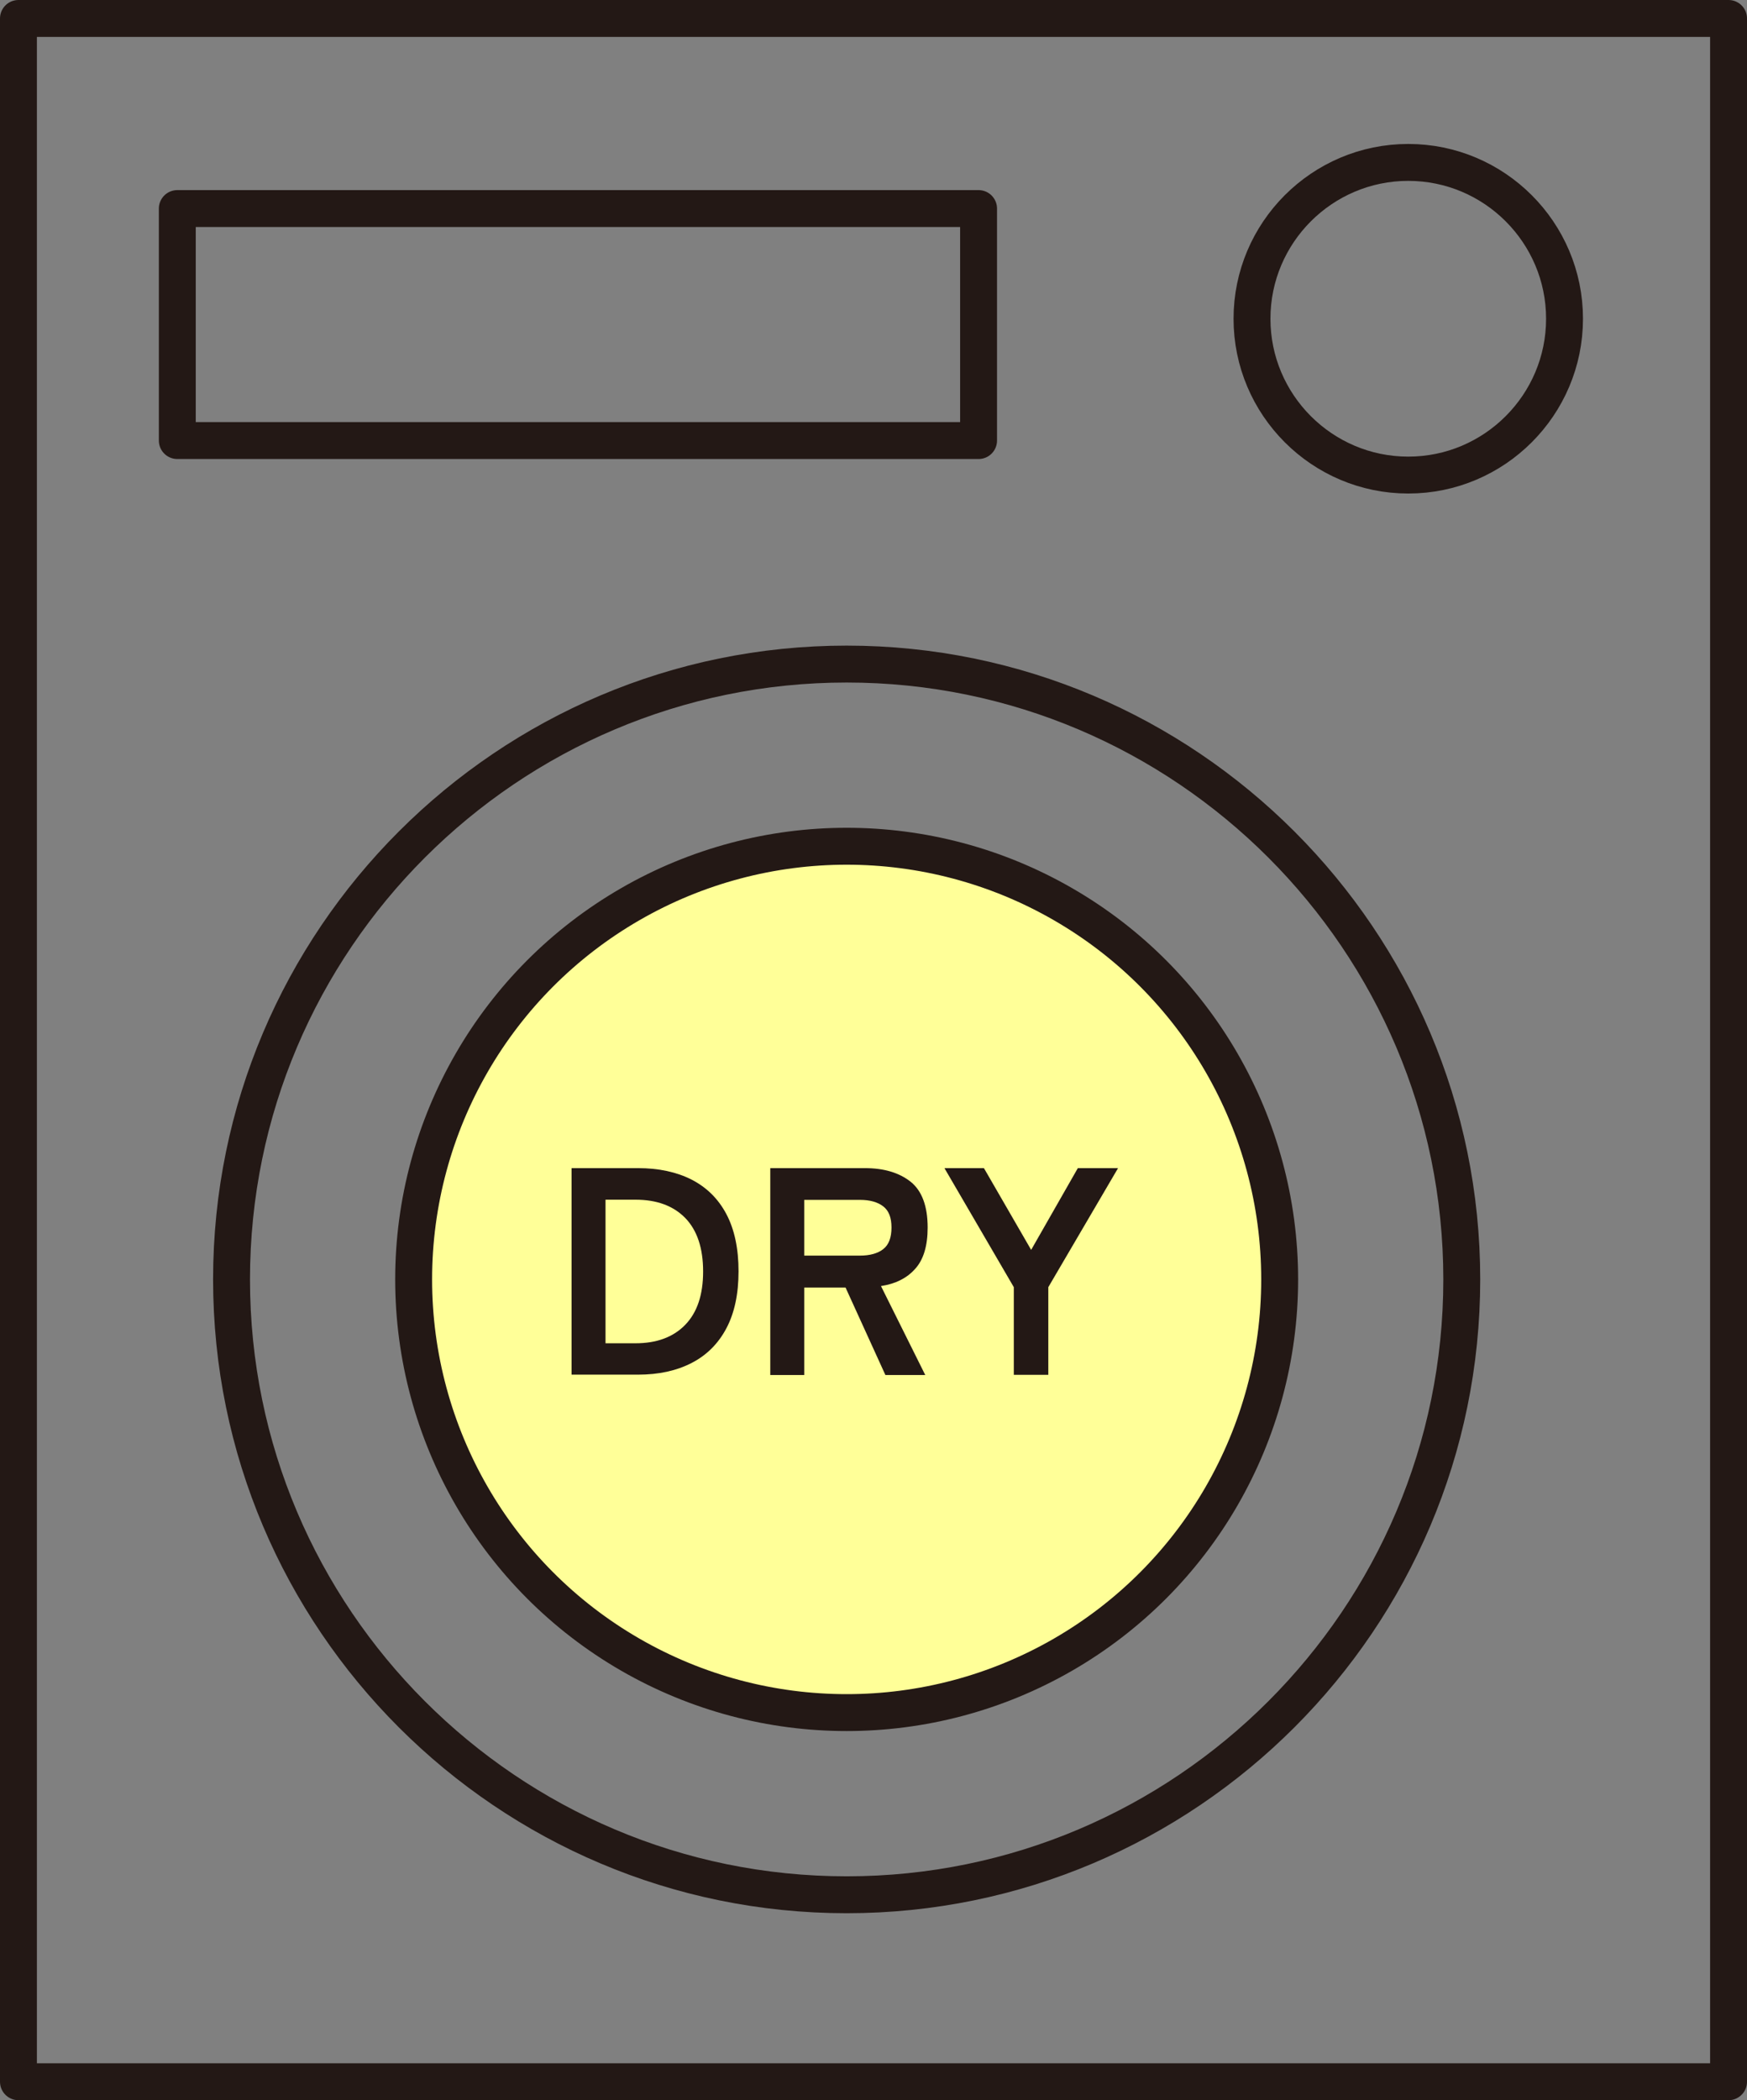
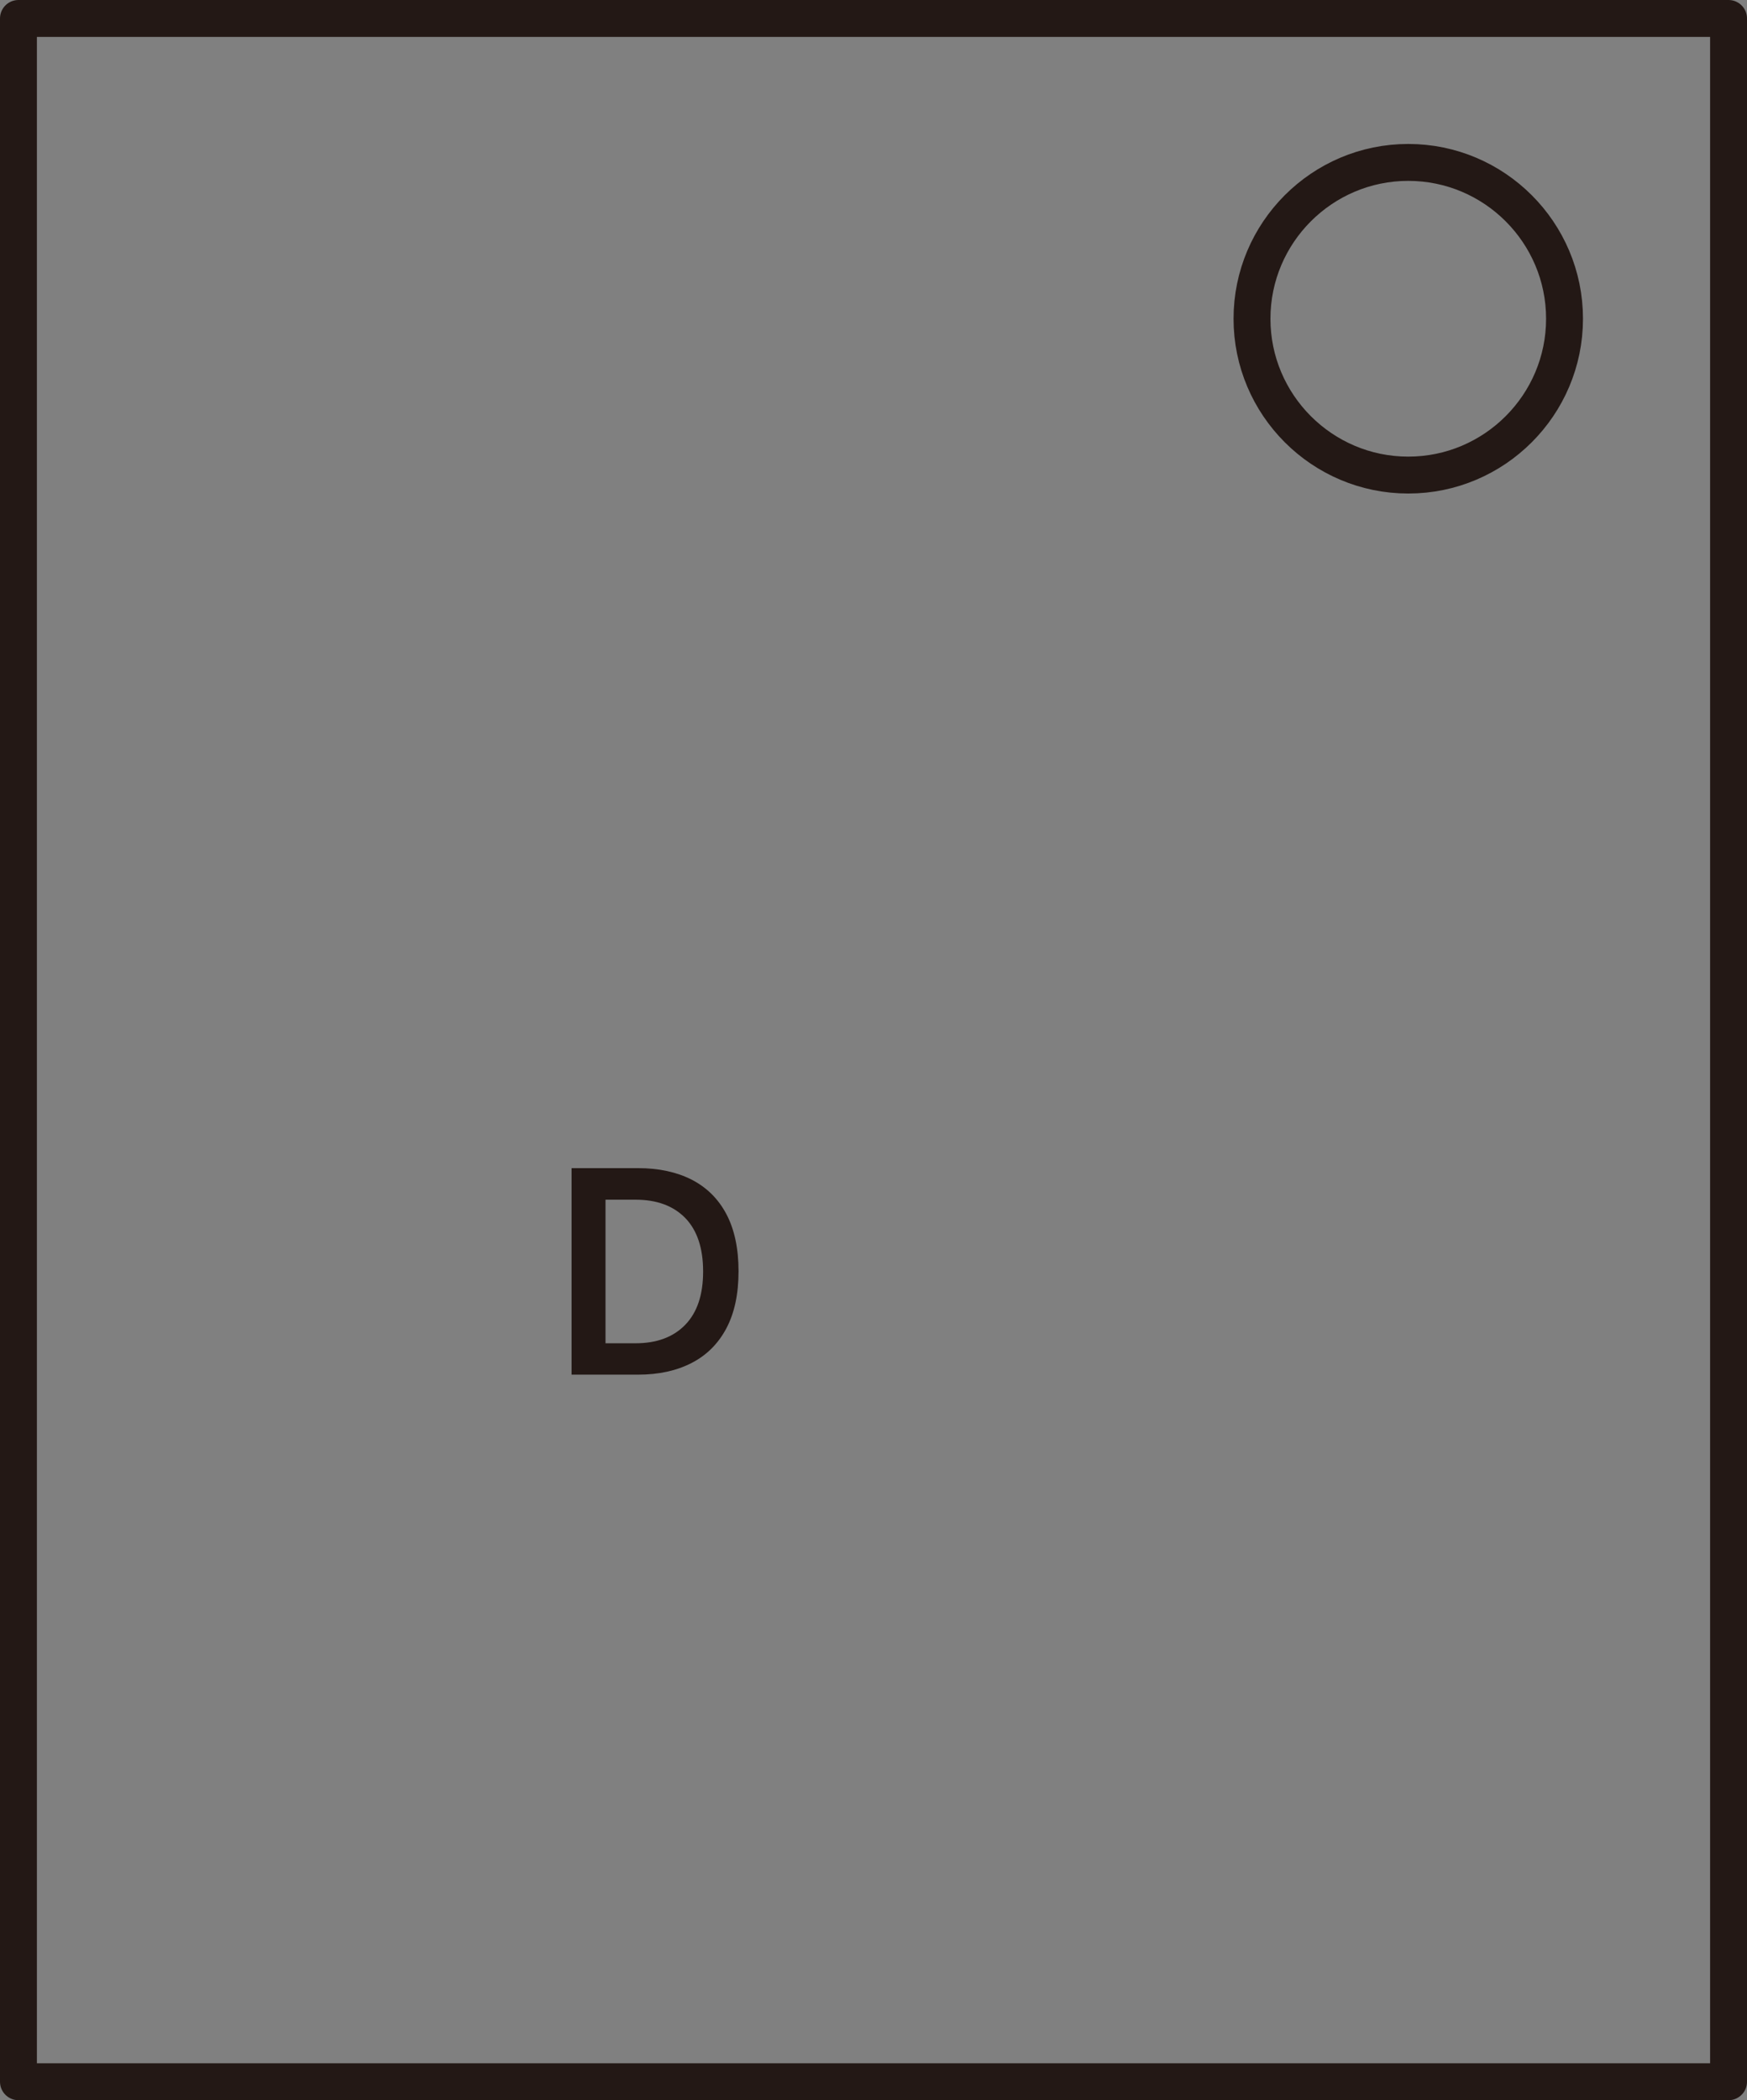
<svg xmlns="http://www.w3.org/2000/svg" id="_レイヤー_2" width="94.69" height="113.79" viewBox="0 0 94.69 113.79">
  <rect x="0" y="0" width="94.69" height="113.79" fill="#808080" stroke="none" />
  <defs>
    <style>.cls-1{fill:#231815;}.cls-2{fill:#ffff98;}.cls-2,.cls-3{stroke:#231815;stroke-linecap:round;stroke-linejoin:round;stroke-width:2px;}.cls-3{fill:none;}</style>
  </defs>
  <g id="fv-2">
    <rect class="cls-3" x="1" y="1" width="92.69" height="111.79" />
-     <path class="cls-3" d="M45.89,102.66c-18.38,0-33.34-14.95-33.34-33.34s14.96-33.34,33.34-33.34,33.34,14.96,33.34,33.34-14.96,33.34-33.34,33.34Z" />
    <path class="cls-3" d="M76.33,25.74c-4.67,0-8.47-3.8-8.47-8.47s3.8-8.47,8.47-8.47,8.47,3.8,8.47,8.47-3.8,8.47-8.47,8.47Z" />
-     <circle class="cls-2" cx="45.89" cy="69.32" r="23.47" />
    <path class="cls-1" d="M30.98,74.49v-11.2h3.6c1.12,0,2.09.21,2.9.62.82.42,1.45,1.04,1.89,1.87.44.83.66,1.87.66,3.1s-.22,2.26-.66,3.09c-.44.83-1.07,1.46-1.89,1.88-.82.42-1.78.63-2.9.63h-3.6ZM32.82,72.78h1.62c1.15,0,2.05-.33,2.7-1,.65-.67.97-1.63.97-2.89s-.32-2.23-.97-2.9c-.65-.66-1.54-.99-2.7-.99h-1.62v7.78Z" />
-     <path class="cls-1" d="M41.75,74.49v-11.2h5.12c1.05,0,1.87.25,2.49.74.61.49.92,1.32.92,2.48,0,.98-.22,1.73-.67,2.23-.45.51-1.07.82-1.86.94l2.4,4.82h-2.16l-2.16-4.74h-2.24v4.74h-1.84ZM43.59,68.03h3.02c.54,0,.97-.12,1.26-.35.3-.23.45-.62.45-1.17s-.15-.92-.45-1.15c-.3-.23-.72-.35-1.26-.35h-3.02v3.02Z" />
-     <path class="cls-1" d="M54.95,74.49v-4.75l-3.76-6.45h2.14l2.56,4.43,2.53-4.43h2.18l-3.78,6.45v4.75h-1.87Z" />
-     <rect class="cls-3" x="9.61" y="11.3" width="43.43" height="12.57" />
  </g>
</svg>